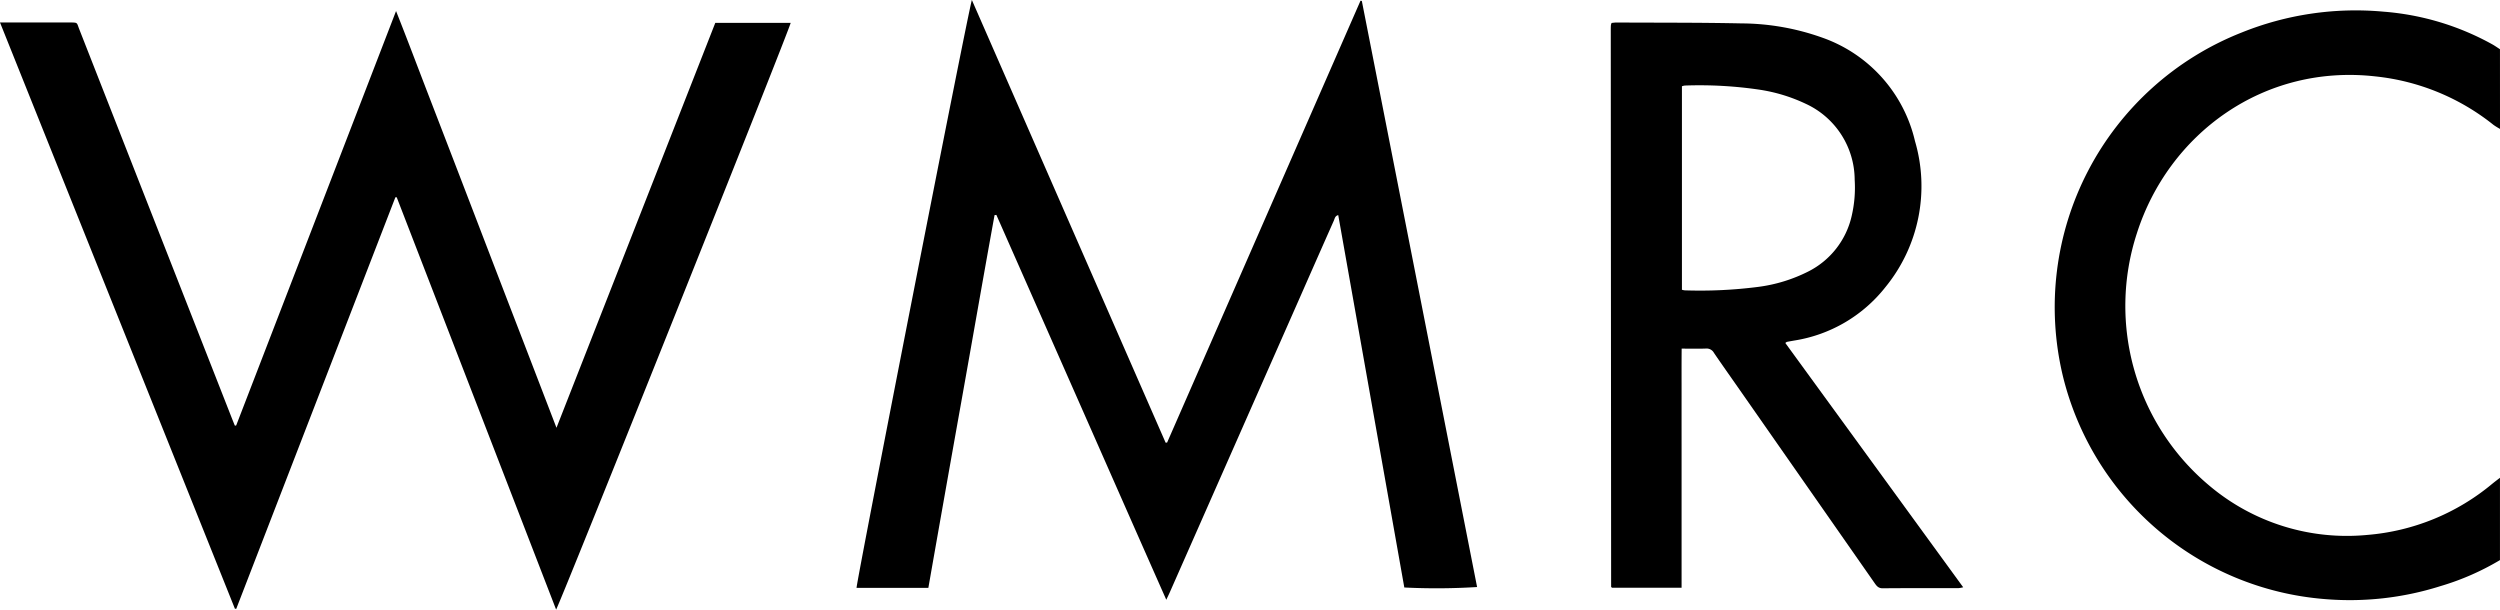
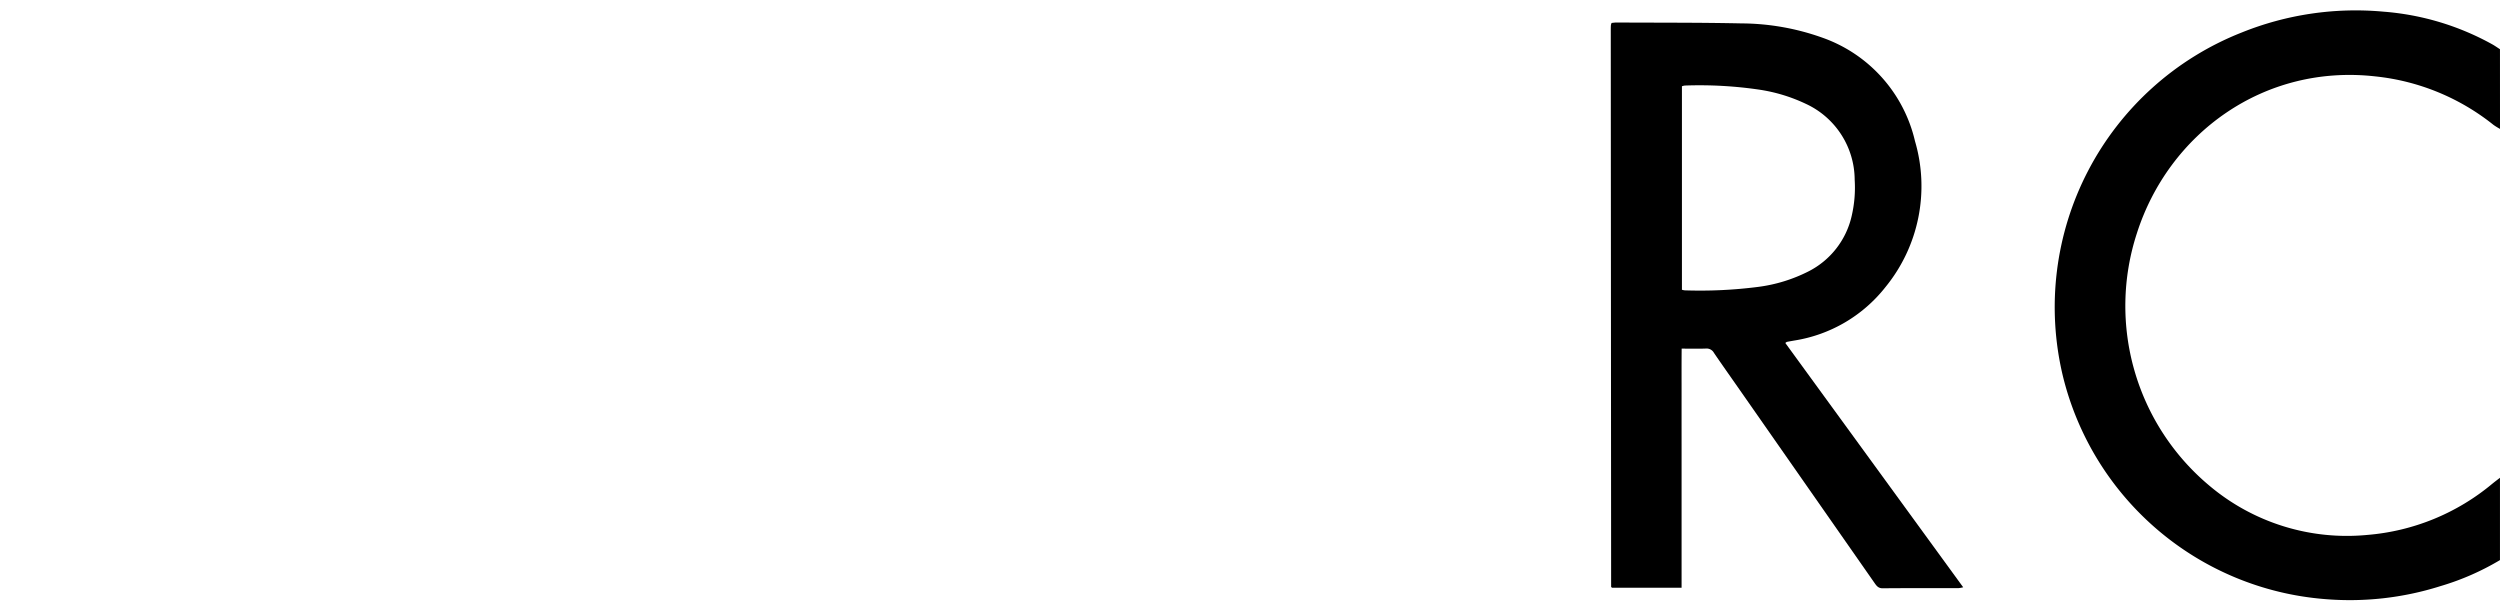
<svg xmlns="http://www.w3.org/2000/svg" width="337.758" height="82.357" viewBox="0 0 337.758 82.357">
  <g id="LOGO" transform="translate(-481.094 -75.475)">
    <path id="Pfad_382" data-name="Pfad 382" d="M657.275-215.84a8.478,8.478,0,0,1-.878-.543,30.611,30.611,0,0,0-15.93-6.548c-15.109-1.718-27.953,7.731-32.257,21.213a31.654,31.654,0,0,0,9.744,34.031,28.828,28.828,0,0,0,21.4,6.7,30.173,30.173,0,0,0,16.875-6.908c.342-.277.694-.542,1.042-.812v11.12a34.95,34.95,0,0,1-8.051,3.521,40.525,40.525,0,0,1-15.677,1.743,39.661,39.661,0,0,1-35.341-30.193,39.883,39.883,0,0,1,24.173-46.346,41.185,41.185,0,0,1,19.194-2.815,35.963,35.963,0,0,1,14.665,4.412c.357.2.692.439,1.037.66Z" transform="translate(161.577 308.731)" />
-     <path id="Pfad_383" data-name="Pfad 383" d="M-157.788-230.073h1.065q4.192,0,8.384,0c1.094,0,.908.013,1.246.875q10.306,26.269,20.61,52.538c.139.354.282.7.418,1.041a.57.57,0,0,0,.118.006c.027-.006.068-.016.075-.035,7.172-18.589,14.342-37.178,21.591-55.971,1.529,3.847,2.921,7.561,4.349,11.261q2.159,5.594,4.31,11.191,2.168,5.638,4.33,11.278,2.152,5.6,4.309,11.191c1.433,3.725,2.864,7.45,4.376,11.383l21.457-54.708h10.184c-.061.667-31,78.058-31.689,79.269l-21.537-55.706-.179,0-21.5,55.6-.183-.014Z" transform="translate(638.882 308.586)" />
-     <path id="Pfad_384" data-name="Pfad 384" d="M172.477-235.681l26.176,59.806.2-.012,26.131-59.7.178.035q7.787,39.593,15.572,79.181a88.087,88.087,0,0,1-9.833.062q-4.454-25.1-8.927-50.311c-.444.112-.473.474-.59.739q-2.29,5.158-4.561,10.325-8.811,19.967-17.623,39.934c-.118.268-.249.53-.457.97-3.889-8.769-7.691-17.416-11.506-26.057l-11.451-25.937-.245.029c-1.526,8.395-2.986,16.8-4.488,25.2q-2.248,12.574-4.457,25.163h-9.7C156.849-156.955,172-234.3,172.477-235.681Z" transform="translate(439.92 311.156)" />
    <path id="Pfad_385" data-name="Pfad 385" d="M434.1-227.35c.22-.019.45-.058.68-.056,5.617.03,11.236,0,16.851.12a32.853,32.853,0,0,1,10.979,1.941,19.489,19.489,0,0,1,12.476,13.958,21.567,21.567,0,0,1-3.987,19.724,19.55,19.55,0,0,1-12.355,7.228c-.318.057-.637.111-.954.174-.049.01-.091.057-.224.147L481.6-151.106a3.917,3.917,0,0,1-.632.117c-3.412.006-6.824-.014-10.235.021-.634.007-.867-.37-1.153-.779Q460.39-164.91,451.2-178.072c-1.094-1.567-2.2-3.125-3.276-4.706a1.122,1.122,0,0,0-1.079-.58c-1.051.038-2.1.011-3.282.011-.021,2.225-.007,4.36-.01,6.5s0,4.294,0,6.441v19.363h-9.4a.865.865,0,0,1-.073-.067c-.018-.021-.045-.047-.045-.071q-.026-37.541-.049-75.082c0-.264,0-.529.02-.793A1.29,1.29,0,0,1,434.1-227.35ZM443.6-191.3a2.4,2.4,0,0,0,.368.079,61.581,61.581,0,0,0,9.943-.468,20.916,20.916,0,0,0,6.79-2.094,11.156,11.156,0,0,0,5.83-7.478,16.82,16.82,0,0,0,.408-4.9,11.356,11.356,0,0,0-6.613-10.265,22.309,22.309,0,0,0-6.212-1.9A55.326,55.326,0,0,0,444-218.891a1.744,1.744,0,0,0-.4.1Z" transform="translate(264.728 305.923)" />
  </g>
</svg>